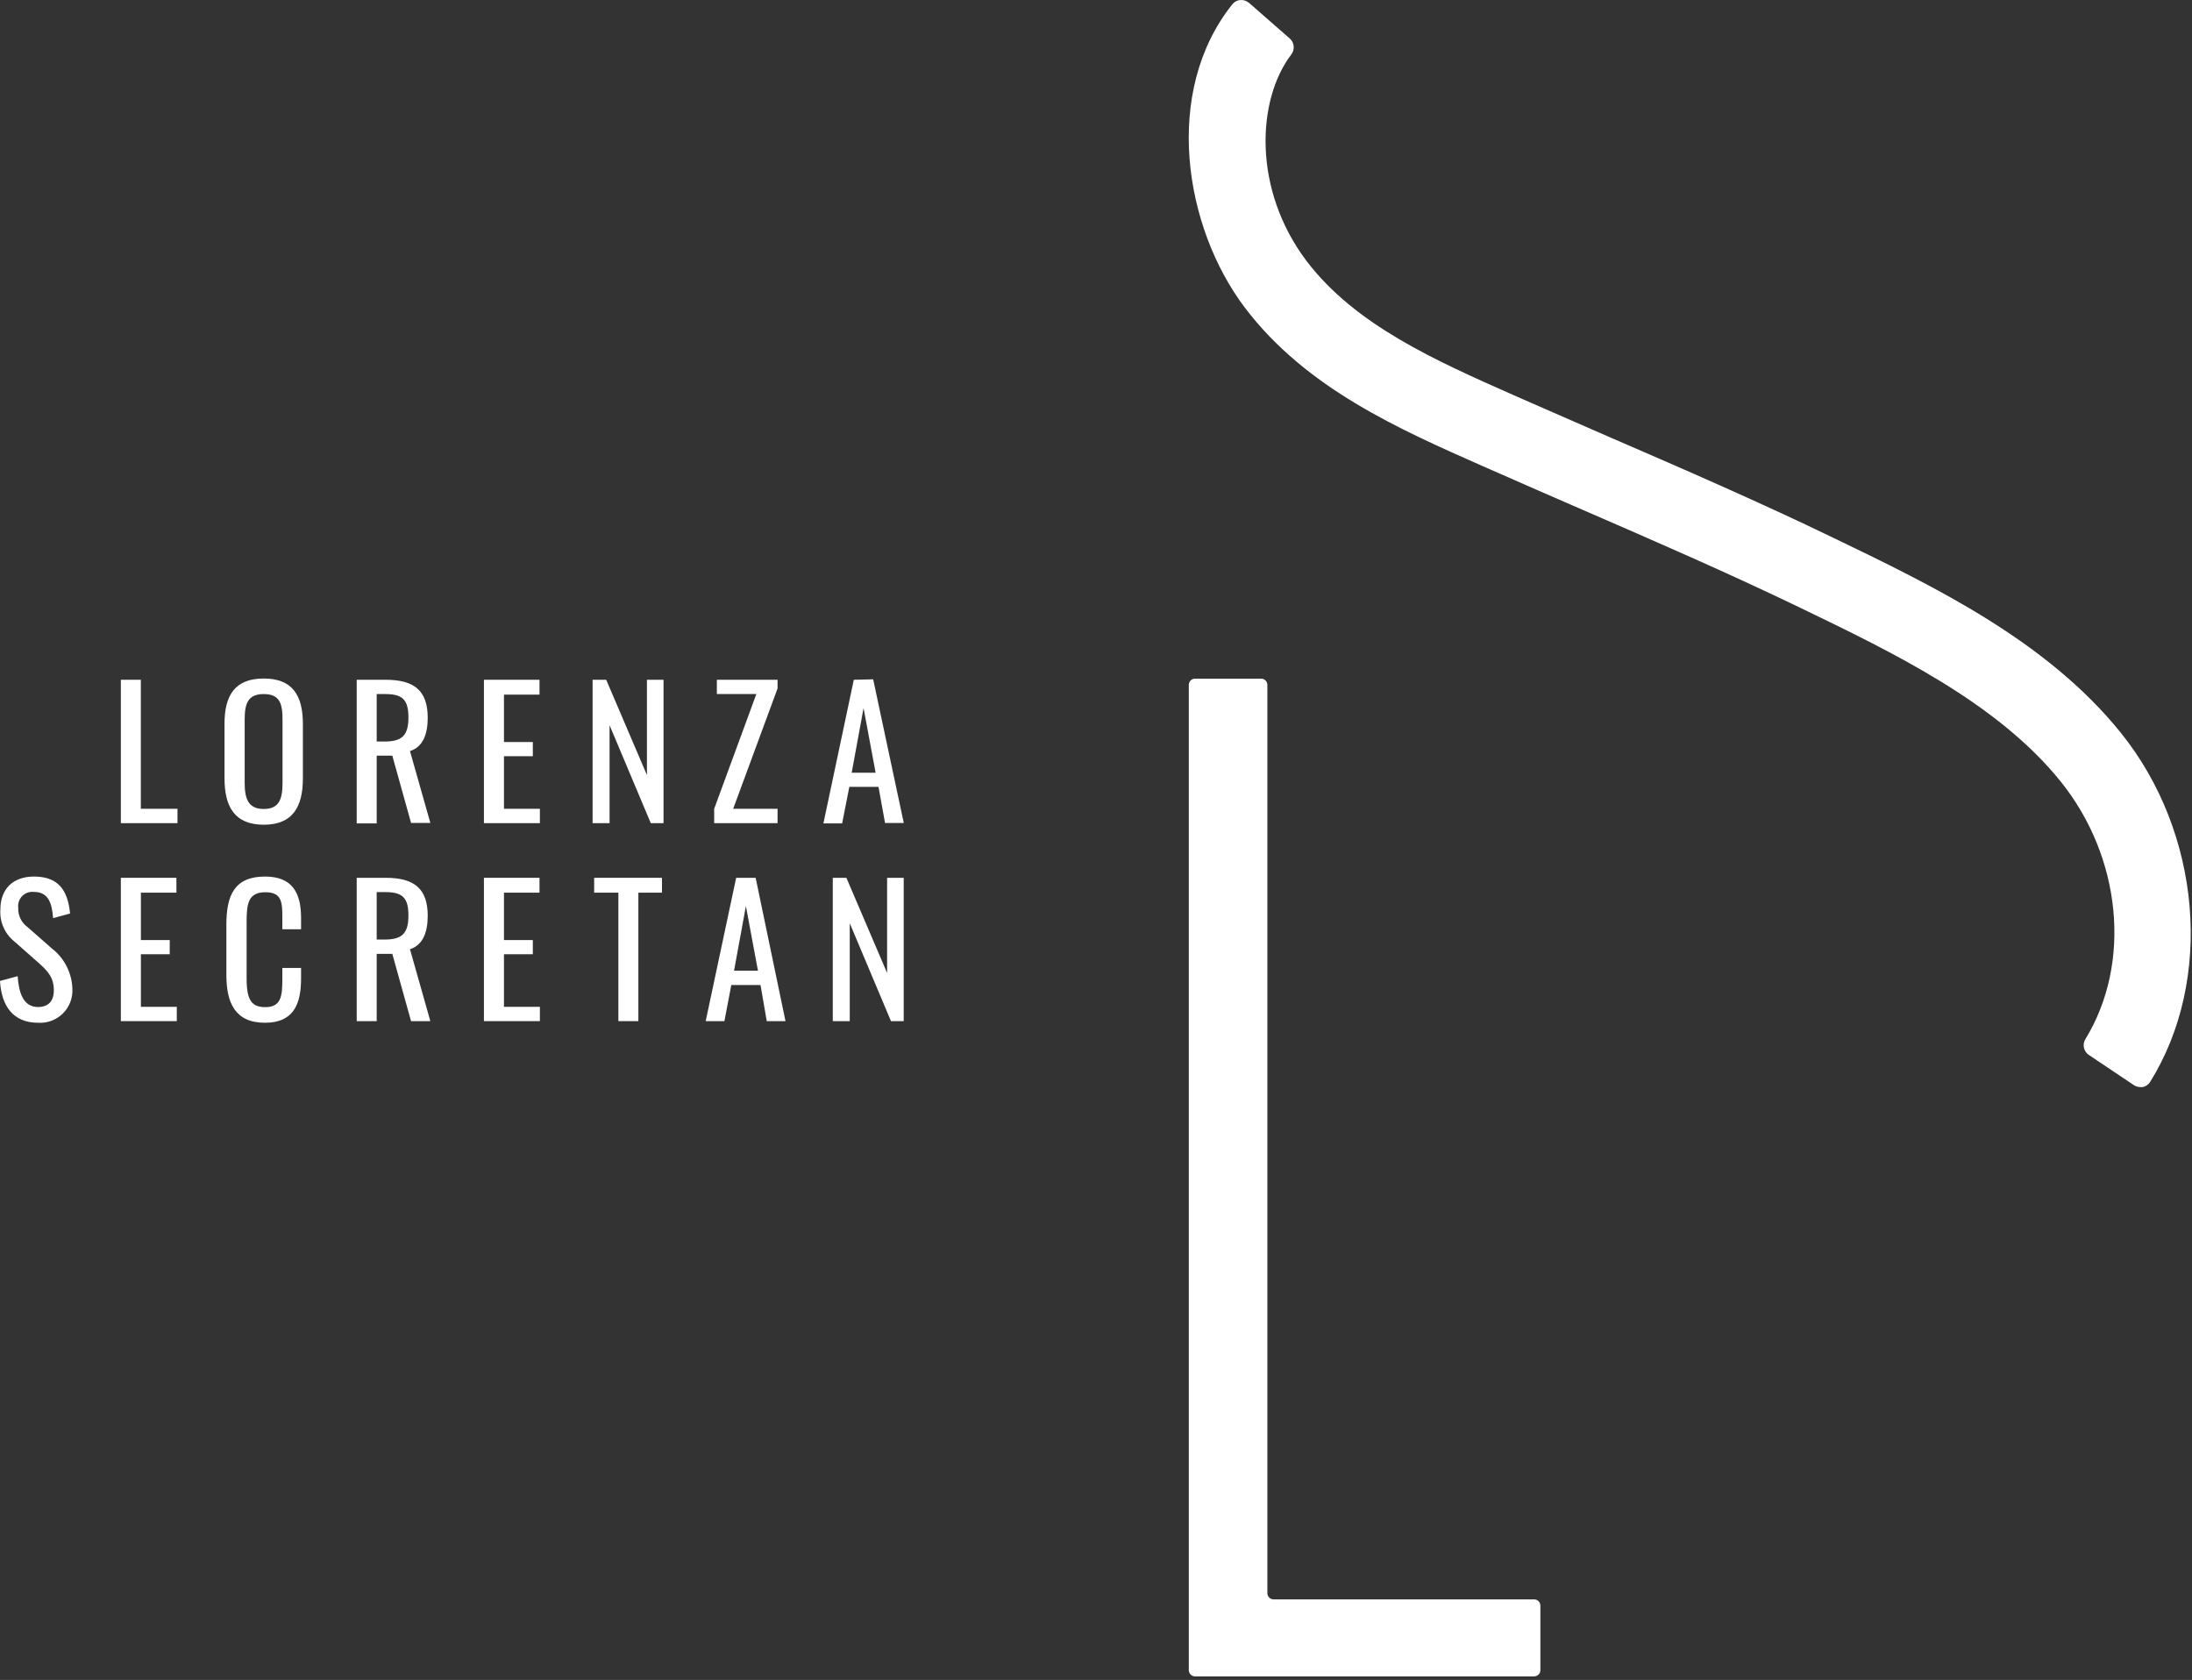
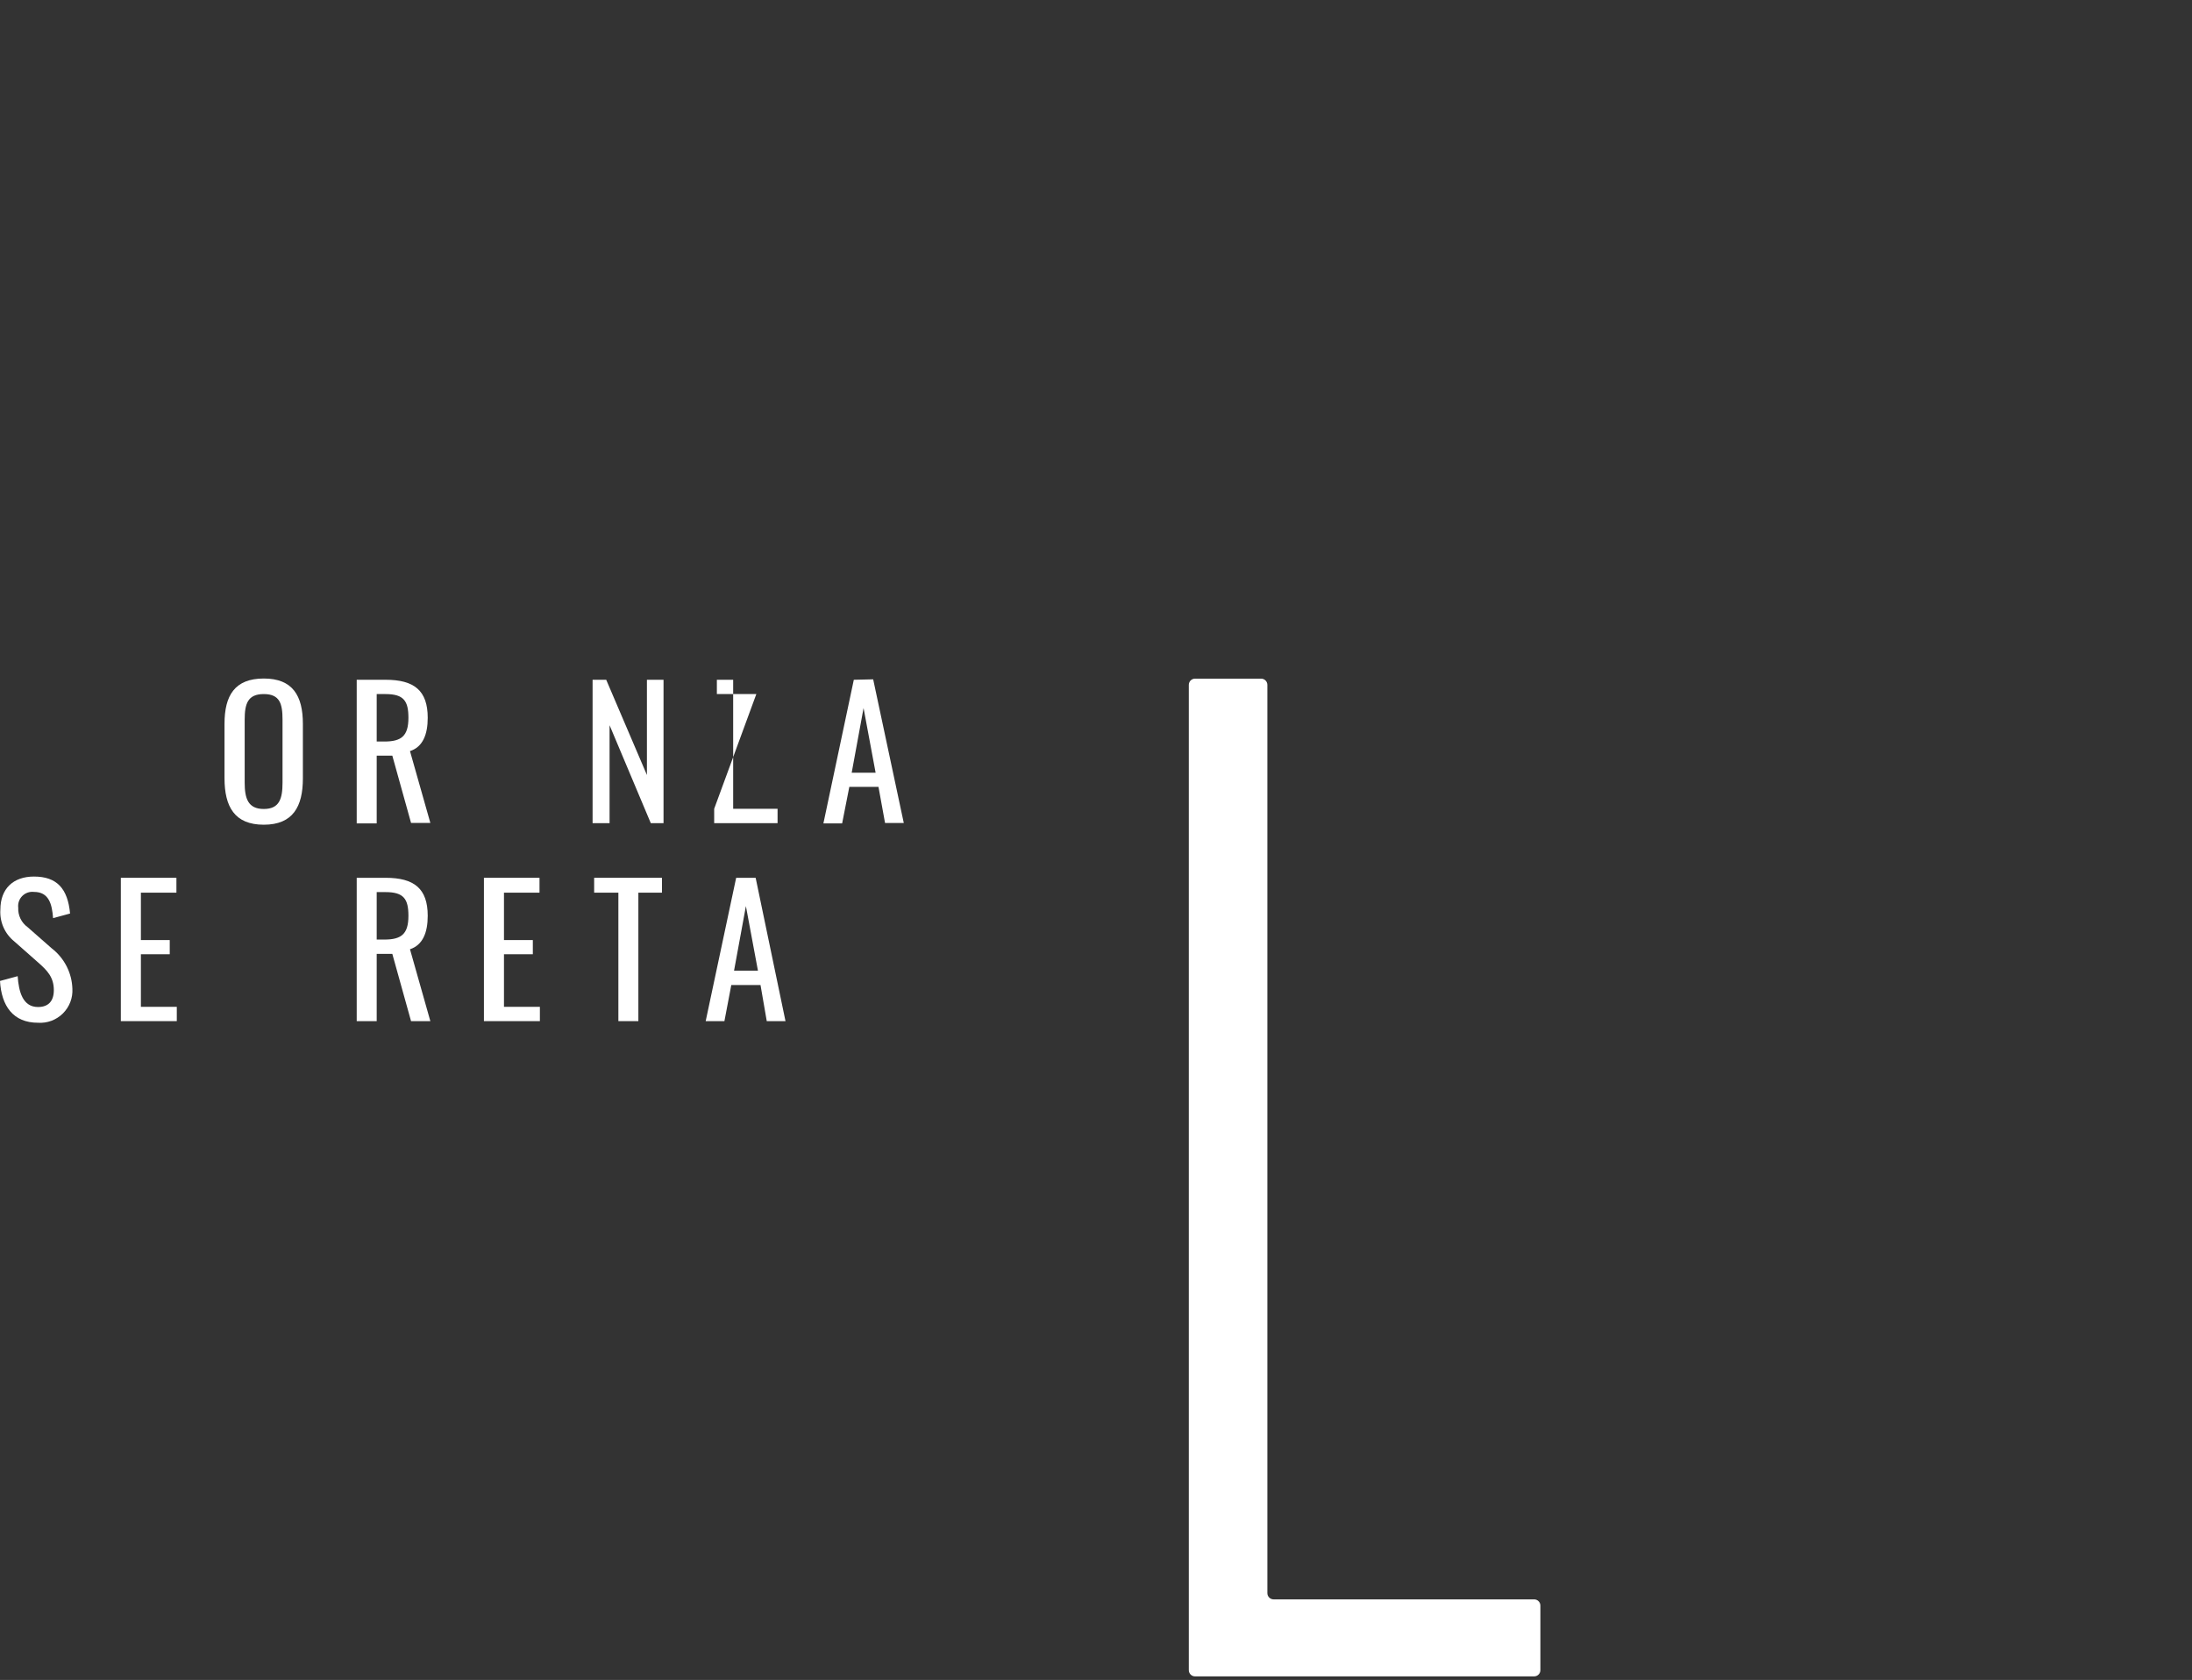
<svg xmlns="http://www.w3.org/2000/svg" width="351" height="269" viewBox="0 0 351 269" fill="none">
  <rect x="0" y="0" width="351" height="269" fill="#333333" stroke="none" />
-   <path d="M22.55 108.846H19.35V131.806H28.42V129.506H22.55V108.846Z" fill="white" />
  <path d="M42.24 108.646C37.59 108.646 35.95 111.366 35.95 115.906V124.606C35.95 129.166 37.56 132.056 42.24 132.056C46.92 132.056 48.5 129.136 48.5 124.636V115.906C48.5 111.396 46.86 108.646 42.24 108.646ZM45.24 125.306C45.24 127.866 44.76 129.536 42.24 129.536C39.72 129.536 39.18 127.866 39.18 125.306V115.246C39.18 112.696 39.66 111.136 42.24 111.136C44.82 111.136 45.24 112.696 45.24 115.246V125.306Z" fill="white" />
  <path d="M68.49 114.936C68.49 110.576 66.33 108.846 61.74 108.846H57.12V131.846H60.32V120.996H62.82L65.82 131.766H68.91L65.65 120.266C67.69 119.616 68.49 117.626 68.49 114.936ZM61.54 118.736H60.32V111.136H61.74C64.66 111.136 65.4 112.246 65.4 114.936C65.4 117.886 64.24 118.736 61.54 118.736V118.736Z" fill="white" />
-   <path d="M80.7 121.086H85.32V118.816H80.7V111.226H86.39V108.846H77.49V131.806H86.45V129.506H80.7V121.086Z" fill="white" />
  <path d="M103.59 124.096L97.07 108.846H94.89V131.806H97.61V116.126L104.21 131.806H106.25V108.846H103.59V124.096Z" fill="white" />
-   <path d="M124.51 129.506H117.4L124.51 110.236V108.846H114.79V111.136H121.11L114.36 129.506V131.806H124.51V129.506Z" fill="white" />
+   <path d="M124.51 129.506H117.4V108.846H114.79V111.136H121.11L114.36 129.506V131.806H124.51V129.506Z" fill="white" />
  <path d="M136.72 108.846L131.85 131.846H134.85L136 125.996H140.67L141.72 131.776H144.72L139.82 108.776L136.72 108.846ZM136.38 123.726L138.28 113.376L140.21 123.726H136.38Z" fill="white" />
  <path d="M8.3 151.866L4.42 148.456C3.93 148.104 3.536 147.635 3.274 147.092C3.012 146.549 2.89 145.949 2.92 145.346C2.878 145.005 2.915 144.658 3.026 144.333C3.138 144.008 3.322 143.712 3.565 143.468C3.808 143.225 4.103 143.039 4.427 142.926C4.752 142.813 5.098 142.776 5.44 142.816C7.82 142.816 8.33 144.746 8.5 147.016L11.22 146.276C10.85 142.276 9.1 140.356 5.44 140.356C2.13 140.356 0.06 142.286 0.06 145.656C-0.005 146.617 0.161 147.579 0.546 148.461C0.931 149.343 1.522 150.12 2.27 150.726L6.12 154.126C7.57 155.406 8.62 156.476 8.62 158.546C8.62 160.306 7.74 161.246 6.09 161.246C3.63 161.246 3 158.776 2.83 156.306L0 157.076C0.23 161.076 2.1 163.766 6.09 163.766C6.822 163.814 7.556 163.706 8.243 163.449C8.93 163.191 9.555 162.79 10.075 162.273C10.595 161.756 10.999 161.133 11.261 160.448C11.522 159.762 11.634 159.029 11.59 158.296C11.548 157.048 11.232 155.825 10.663 154.714C10.094 153.602 9.287 152.63 8.3 151.866V151.866Z" fill="white" />
  <path d="M22.56 152.796H27.18V150.526H22.56V142.936H28.25V140.556H19.35V163.506H28.31V161.216H22.56V152.796Z" fill="white" />
-   <path d="M42.42 140.356C37.55 140.356 36.25 143.356 36.25 148.036V156.146C36.25 160.416 37.55 163.766 42.42 163.766C46.93 163.766 48.21 160.906 48.21 156.676V154.996H45.21V156.696C45.21 159.416 45.07 161.266 42.49 161.266C40.28 161.266 39.49 160.126 39.49 156.666V147.576C39.49 144.736 39.74 142.866 42.49 142.866C45.24 142.866 45.21 144.626 45.21 147.176V148.796H48.21V146.996C48.21 142.816 46.7 140.356 42.42 140.356Z" fill="white" />
  <path d="M68.49 146.646C68.49 142.286 66.33 140.556 61.74 140.556H57.12V163.506H60.32V152.736H62.82L65.82 163.506H68.91L65.65 151.996C67.69 151.326 68.49 149.336 68.49 146.646ZM61.54 150.446H60.32V142.846H61.74C64.66 142.846 65.4 143.956 65.4 146.646C65.4 149.596 64.24 150.446 61.54 150.446V150.446Z" fill="white" />
  <path d="M80.7 152.796H85.32V150.526H80.7V142.936H86.39V140.556H77.49V163.506H86.45V161.216H80.7V152.796Z" fill="white" />
  <path d="M95.14 142.936H99.02V163.506H102.22V142.936H106V140.556H95.14V142.936Z" fill="white" />
  <path d="M117.88 140.556L113 163.506H116L117.1 157.726H121.78L122.78 163.506H125.78L121 140.556H117.88ZM117.54 155.436L119.44 145.086L121.37 155.436H117.54Z" fill="white" />
-   <path d="M142.05 155.796L135.53 140.556H133.35V163.506H136.07V147.836L142.67 163.506H144.71V140.556H142.05V155.796Z" fill="white" />
  <path d="M245.66 256.096H203.94C203.675 256.096 203.42 255.991 203.233 255.803C203.045 255.616 202.94 255.361 202.94 255.096V109.666C202.94 109.401 202.835 109.147 202.647 108.959C202.46 108.771 202.205 108.666 201.94 108.666H191.36C191.095 108.666 190.84 108.771 190.653 108.959C190.465 109.147 190.36 109.401 190.36 109.666V267.426C190.36 267.691 190.465 267.946 190.653 268.133C190.84 268.321 191.095 268.426 191.36 268.426H245.66C245.925 268.426 246.18 268.321 246.367 268.133C246.555 267.946 246.66 267.691 246.66 267.426V257.116C246.663 256.983 246.639 256.851 246.59 256.727C246.541 256.604 246.467 256.491 246.374 256.396C246.281 256.301 246.17 256.226 246.047 256.174C245.925 256.123 245.793 256.096 245.66 256.096Z" fill="white" />
-   <path d="M339.58 117.306C327.71 102.586 309.69 93.896 293.8 86.226L293.65 86.156C282 80.526 270 75.296 258.3 70.236L258.06 70.136C253.247 68.043 248.443 65.943 243.65 63.836L242.4 63.286C229.9 57.756 217 52.046 209.22 41.796C200.58 30.376 201.22 16.016 206.77 8.726C207.061 8.351 207.199 7.879 207.156 7.406C207.114 6.933 206.893 6.494 206.54 6.176L200 0.456C199.611 0.127 199.108 -0.034 198.6 0.006C198.355 0.025 198.117 0.094 197.9 0.209C197.683 0.325 197.492 0.484 197.34 0.676C186.15 14.676 189.57 36.356 199.34 49.266C209.11 62.176 224.1 68.746 237.4 74.626L238.63 75.166C243.51 77.326 248.41 79.456 253.36 81.606C264.88 86.606 276.8 91.786 288.27 97.316L288.41 97.386C303.13 104.486 319.82 112.546 329.93 125.086C339.74 137.246 341.38 154.226 333.93 166.386C333.679 166.794 333.594 167.283 333.692 167.752C333.791 168.221 334.066 168.634 334.46 168.906L341.68 173.746C341.995 173.954 342.363 174.065 342.74 174.066C342.866 174.076 342.994 174.076 343.12 174.066C343.359 174.013 343.586 173.914 343.787 173.773C343.988 173.632 344.159 173.453 344.29 173.246C354.5 156.866 352.52 133.356 339.58 117.306Z" fill="white" />
</svg>